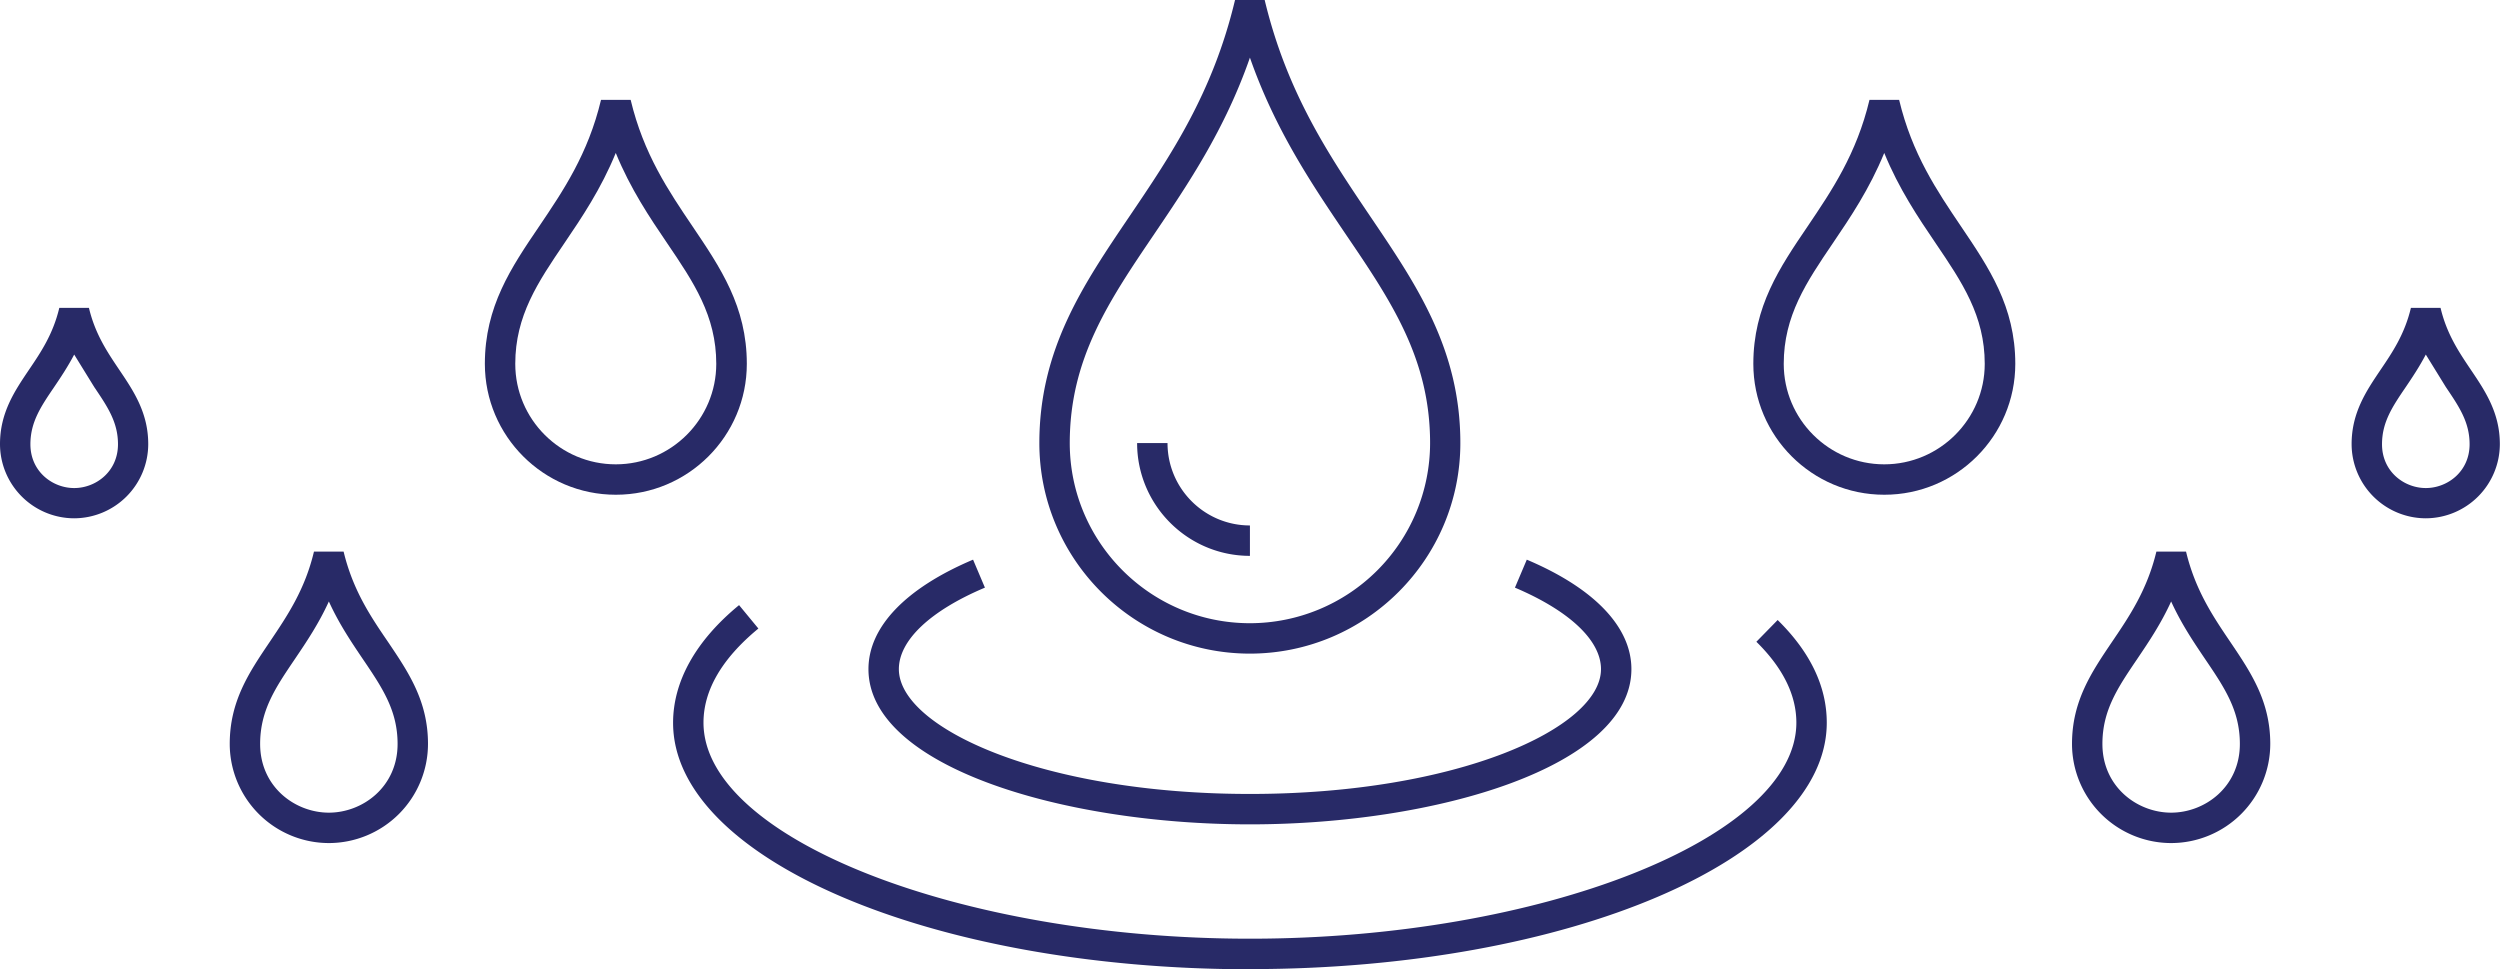
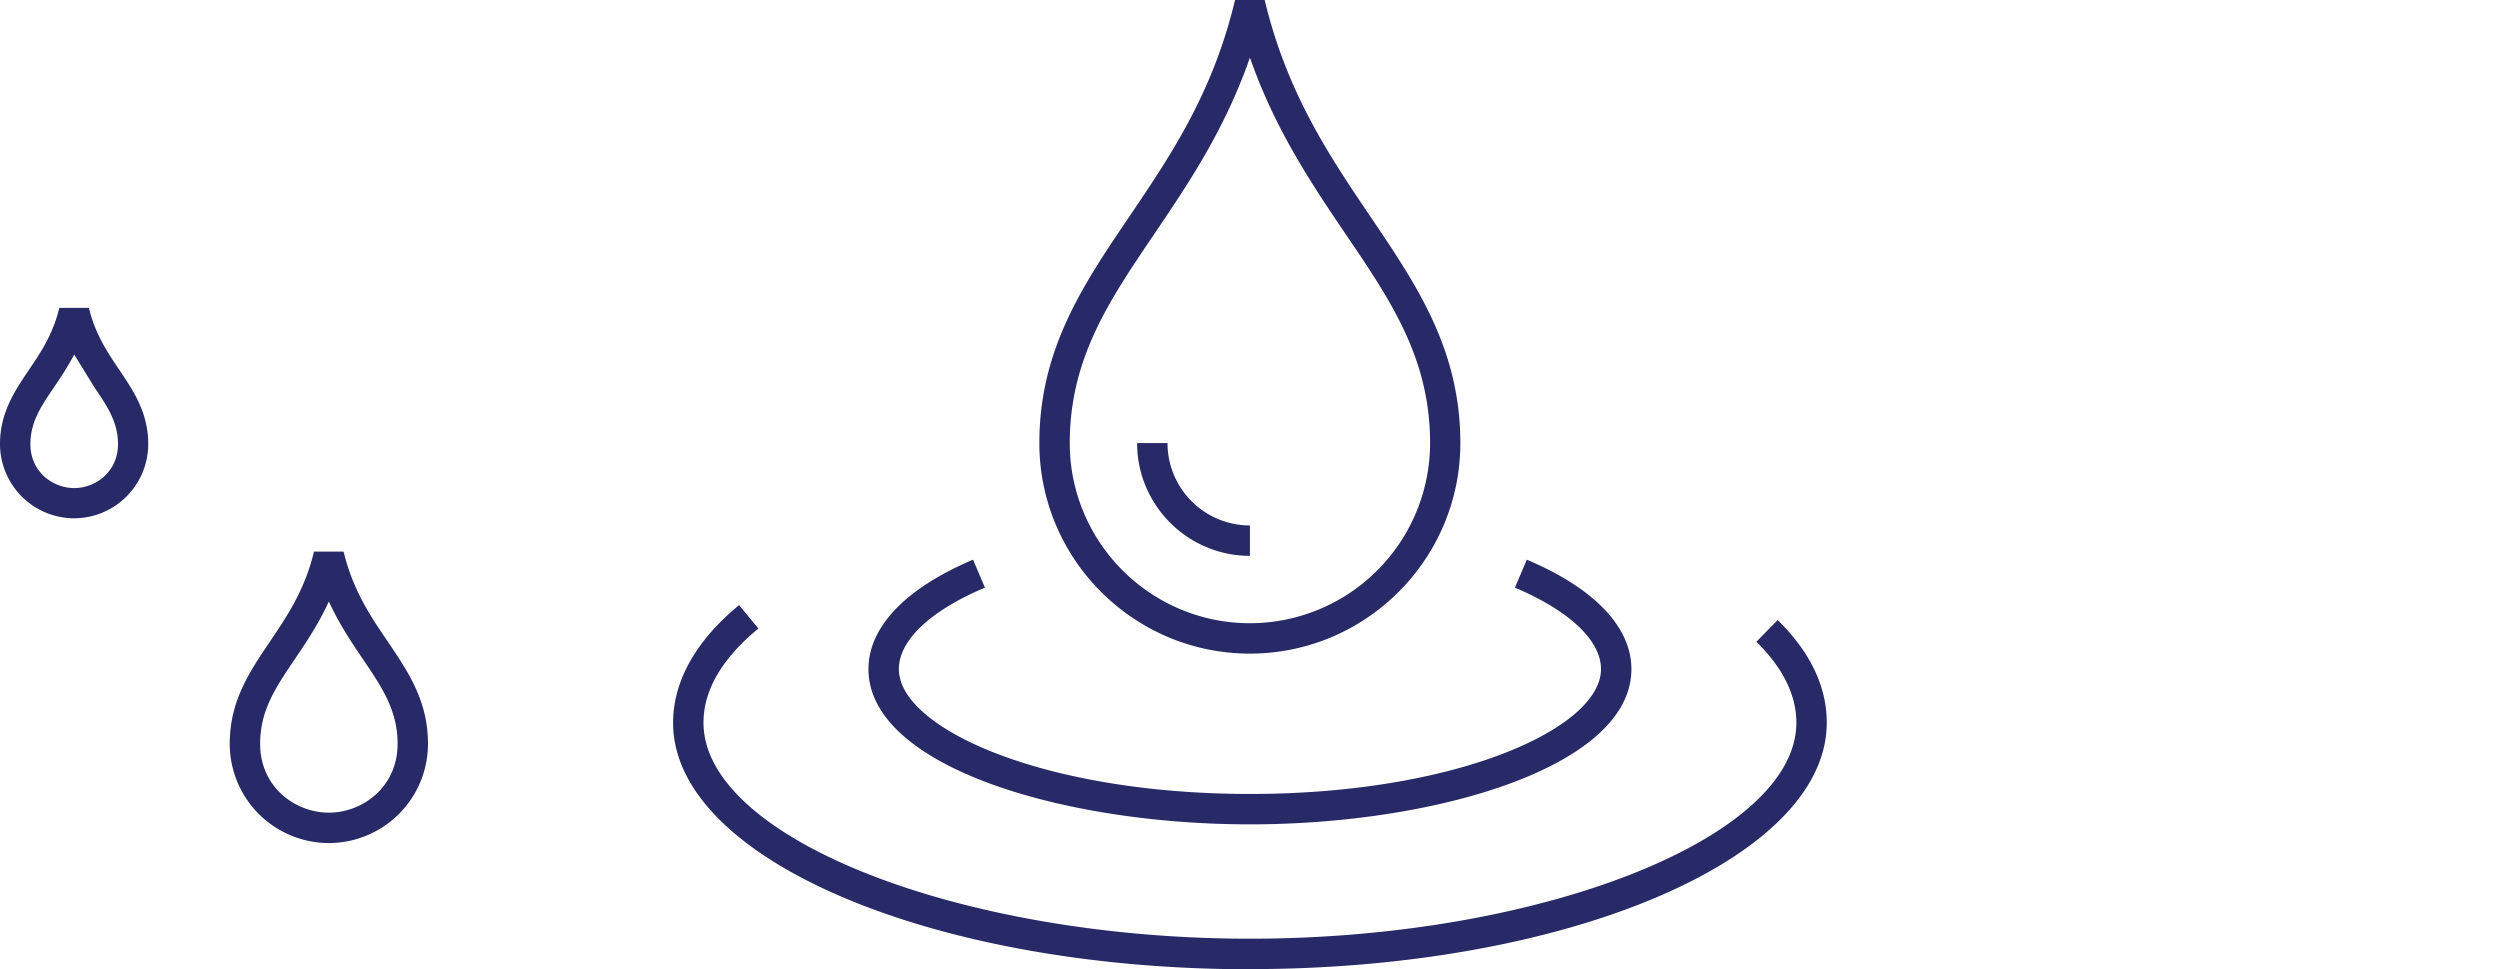
<svg xmlns="http://www.w3.org/2000/svg" xmlns:xlink="http://www.w3.org/1999/xlink" width="164.43" height="63.75">
  <g fill="#282a67">
    <path d="M82.21 54.22c-12.33 0-25.09-3.82-25.09-10.21 0-2.77 2.44-5.32 6.88-7.2l.78 1.84c-3.6 1.52-5.66 3.47-5.66 5.36 0 3.88 9.48 8.21 23.09 8.21s23.09-4.33 23.09-8.21c0-1.88-2.06-3.83-5.66-5.36l.78-1.84c4.44 1.88 6.88 4.43 6.88 7.2 0 6.39-12.76 10.21-25.09 10.21zm0 9.53c-20.92 0-37.94-7.27-37.94-16.21 0-2.73 1.5-5.41 4.34-7.74l1.27 1.54c-2.39 1.97-3.61 4.05-3.61 6.19 0 7.57 16.79 14.21 35.94 14.21s35.94-6.64 35.94-14.21c0-1.82-.89-3.61-2.63-5.32l1.4-1.43c2.14 2.1 3.23 4.37 3.23 6.75 0 8.94-17.02 16.21-37.94 16.21zm0-20.76c-7.64 0-13.85-6.21-13.85-13.85 0-6.16 2.87-10.39 5.9-14.87 2.71-4 5.51-8.13 6.97-14.27h1.95c1.47 6.14 4.27 10.27 6.97 14.27 3.03 4.48 5.9 8.71 5.9 14.87 0 7.64-6.21 13.85-13.85 13.85zm0-39.2c-1.66 4.77-4.1 8.36-6.29 11.6-2.98 4.4-5.56 8.2-5.56 13.75 0 6.53 5.31 11.85 11.85 11.85a11.86 11.86 0 0 0 11.85-11.85c0-5.55-2.57-9.35-5.56-13.75-2.19-3.24-4.63-6.84-6.29-11.6zm0 32.77c-4.09 0-7.42-3.33-7.42-7.42h2c0 2.99 2.43 5.42 5.42 5.42v2z" />
    <use xlink:href="#B" />
-     <path d="M142.8 55.45a6.53 6.53 0 0 1-6.52-6.52c0-2.82 1.28-4.71 2.63-6.71 1.14-1.68 2.31-3.41 2.92-5.94h1.95c.61 2.54 1.78 4.27 2.91 5.94 1.35 2 2.63 3.89 2.63 6.71a6.53 6.53 0 0 1-6.52 6.52zm0-15.89c-.67 1.47-1.48 2.67-2.23 3.78-1.28 1.89-2.29 3.38-2.29 5.59 0 2.83 2.3 4.52 4.52 4.52s4.52-1.69 4.52-4.52c0-2.21-1.01-3.7-2.29-5.59-.75-1.11-1.56-2.31-2.23-3.78zm16.75-5.47a4.89 4.89 0 0 1-4.88-4.88c0-2.07.97-3.5 1.9-4.88.78-1.15 1.59-2.35 2-4.08h1.95c.41 1.73 1.22 2.92 2 4.08.93 1.38 1.9 2.81 1.9 4.88a4.89 4.89 0 0 1-4.88 4.88zm0-10.77c-.42.8-.88 1.49-1.32 2.14-.87 1.28-1.56 2.3-1.56 3.76 0 1.8 1.46 2.88 2.88 2.88s2.88-1.08 2.88-2.88c0-1.46-.69-2.47-1.56-3.76l-1.32-2.14z" />
    <use xlink:href="#B" x="-83.43" />
    <path d="M21.63 55.45a6.53 6.53 0 0 1-6.52-6.52c0-2.82 1.28-4.71 2.63-6.71 1.13-1.68 2.31-3.41 2.91-5.94h1.95c.61 2.54 1.78 4.27 2.92 5.94 1.35 2 2.63 3.89 2.63 6.71a6.53 6.53 0 0 1-6.52 6.52zm0-15.89c-.67 1.47-1.48 2.67-2.23 3.78-1.28 1.89-2.29 3.38-2.29 5.59 0 2.83 2.3 4.52 4.52 4.52s4.52-1.69 4.52-4.52c0-2.21-1.01-3.7-2.29-5.59-.75-1.11-1.56-2.31-2.23-3.78zM4.88 34.09A4.89 4.89 0 0 1 0 29.21c0-2.07.97-3.5 1.9-4.88.78-1.15 1.59-2.35 2-4.08h1.95c.41 1.73 1.22 2.92 2 4.08.93 1.38 1.9 2.81 1.9 4.88a4.89 4.89 0 0 1-4.88 4.88zm0-10.77c-.42.8-.88 1.49-1.32 2.14C2.69 26.74 2 27.76 2 29.22c0 1.8 1.46 2.88 2.88 2.88s2.88-1.08 2.88-2.88c0-1.46-.69-2.47-1.56-3.76l-1.32-2.14z" />
  </g>
  <defs>
-     <path id="B" d="m123.93,32.54c-4.75,0-8.61-3.86-8.61-8.61,0-3.77,1.73-6.33,3.57-9.04,1.58-2.34,3.22-4.76,4.07-8.32h1.95c.85,3.56,2.49,5.98,4.07,8.32,1.83,2.71,3.57,5.27,3.57,9.04,0,4.75-3.86,8.61-8.61,8.61Zm0-22.48c-.97,2.37-2.23,4.24-3.39,5.95-1.73,2.55-3.22,4.76-3.22,7.92,0,3.65,2.97,6.61,6.61,6.61s6.61-2.97,6.61-6.61c0-3.16-1.49-5.37-3.22-7.92-1.16-1.71-2.42-3.58-3.39-5.95Z" />
-   </defs>
+     </defs>
</svg>